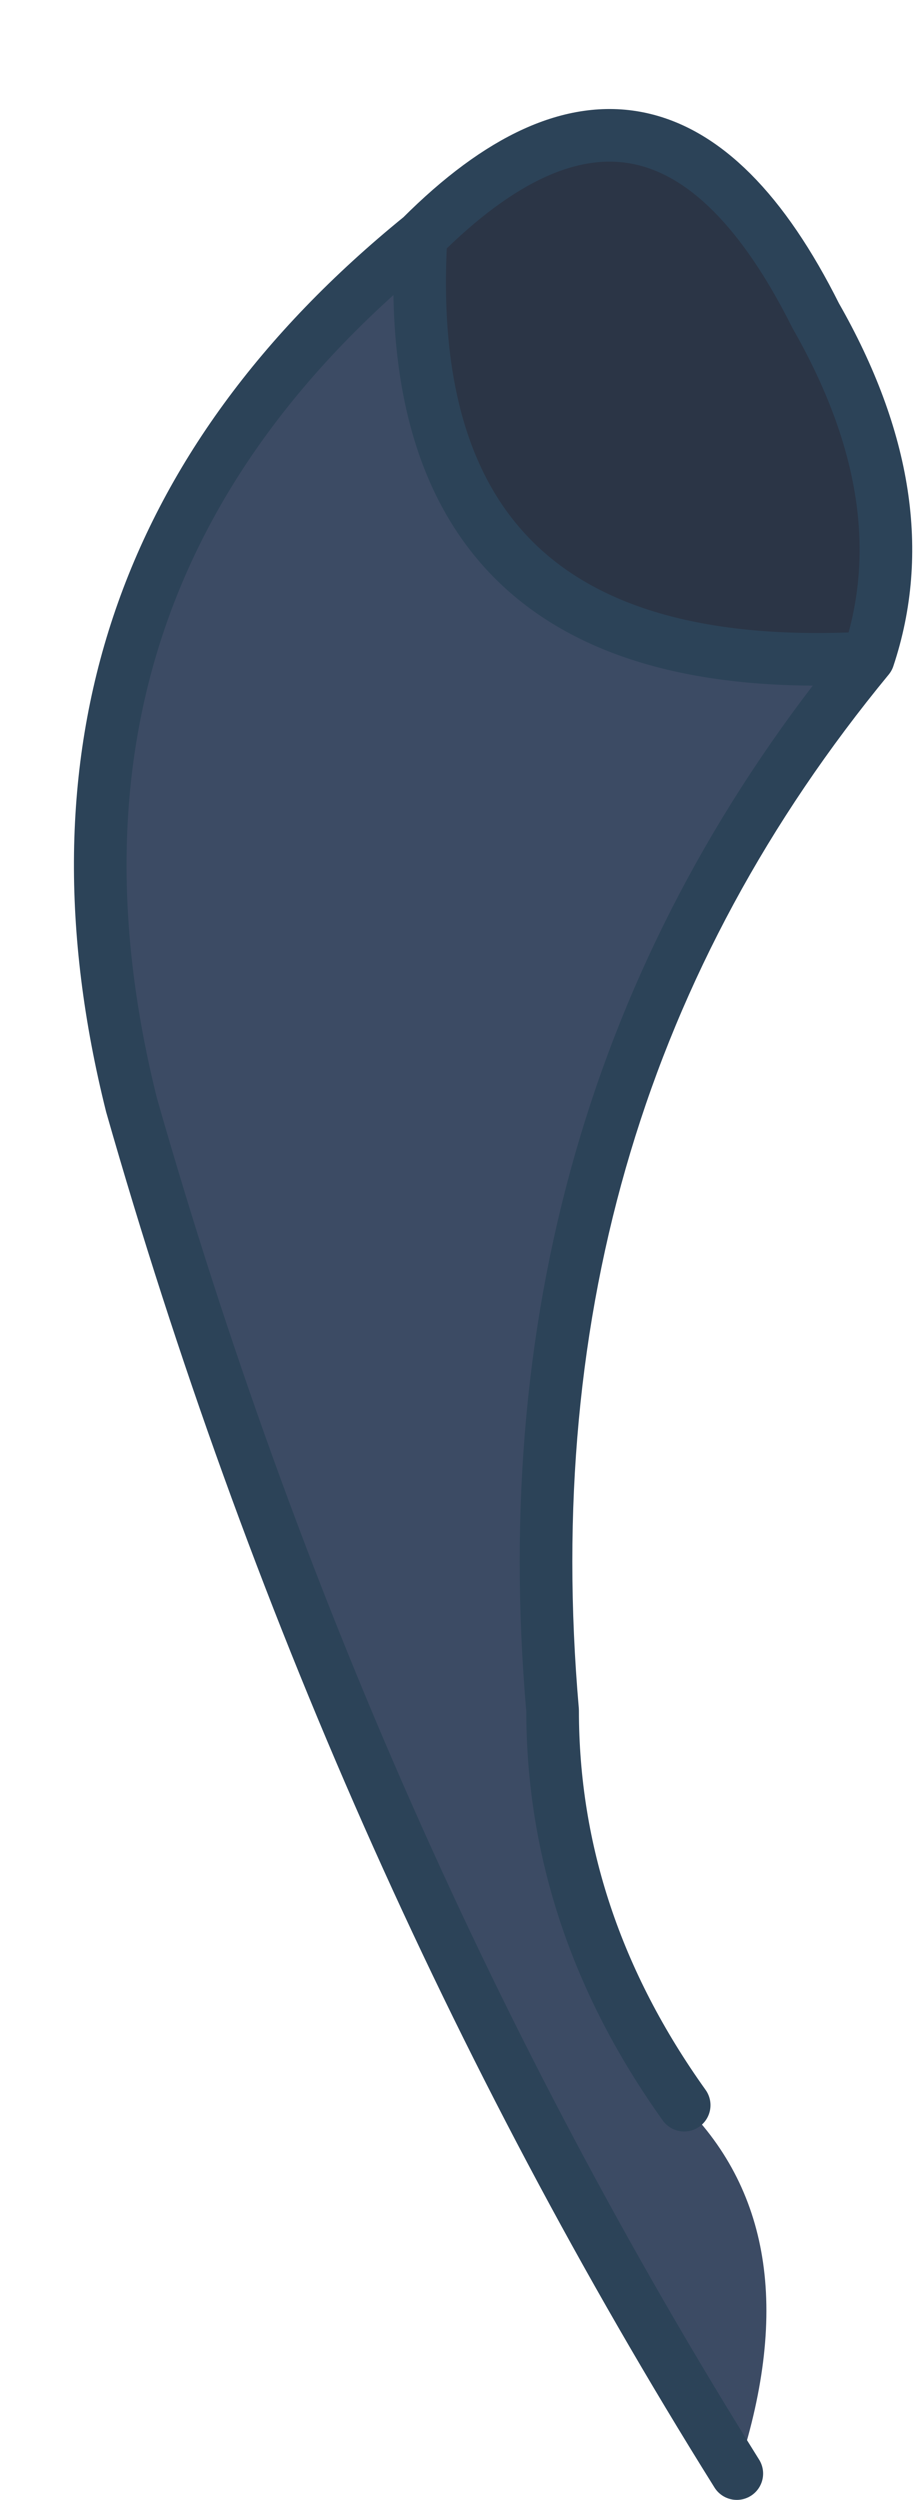
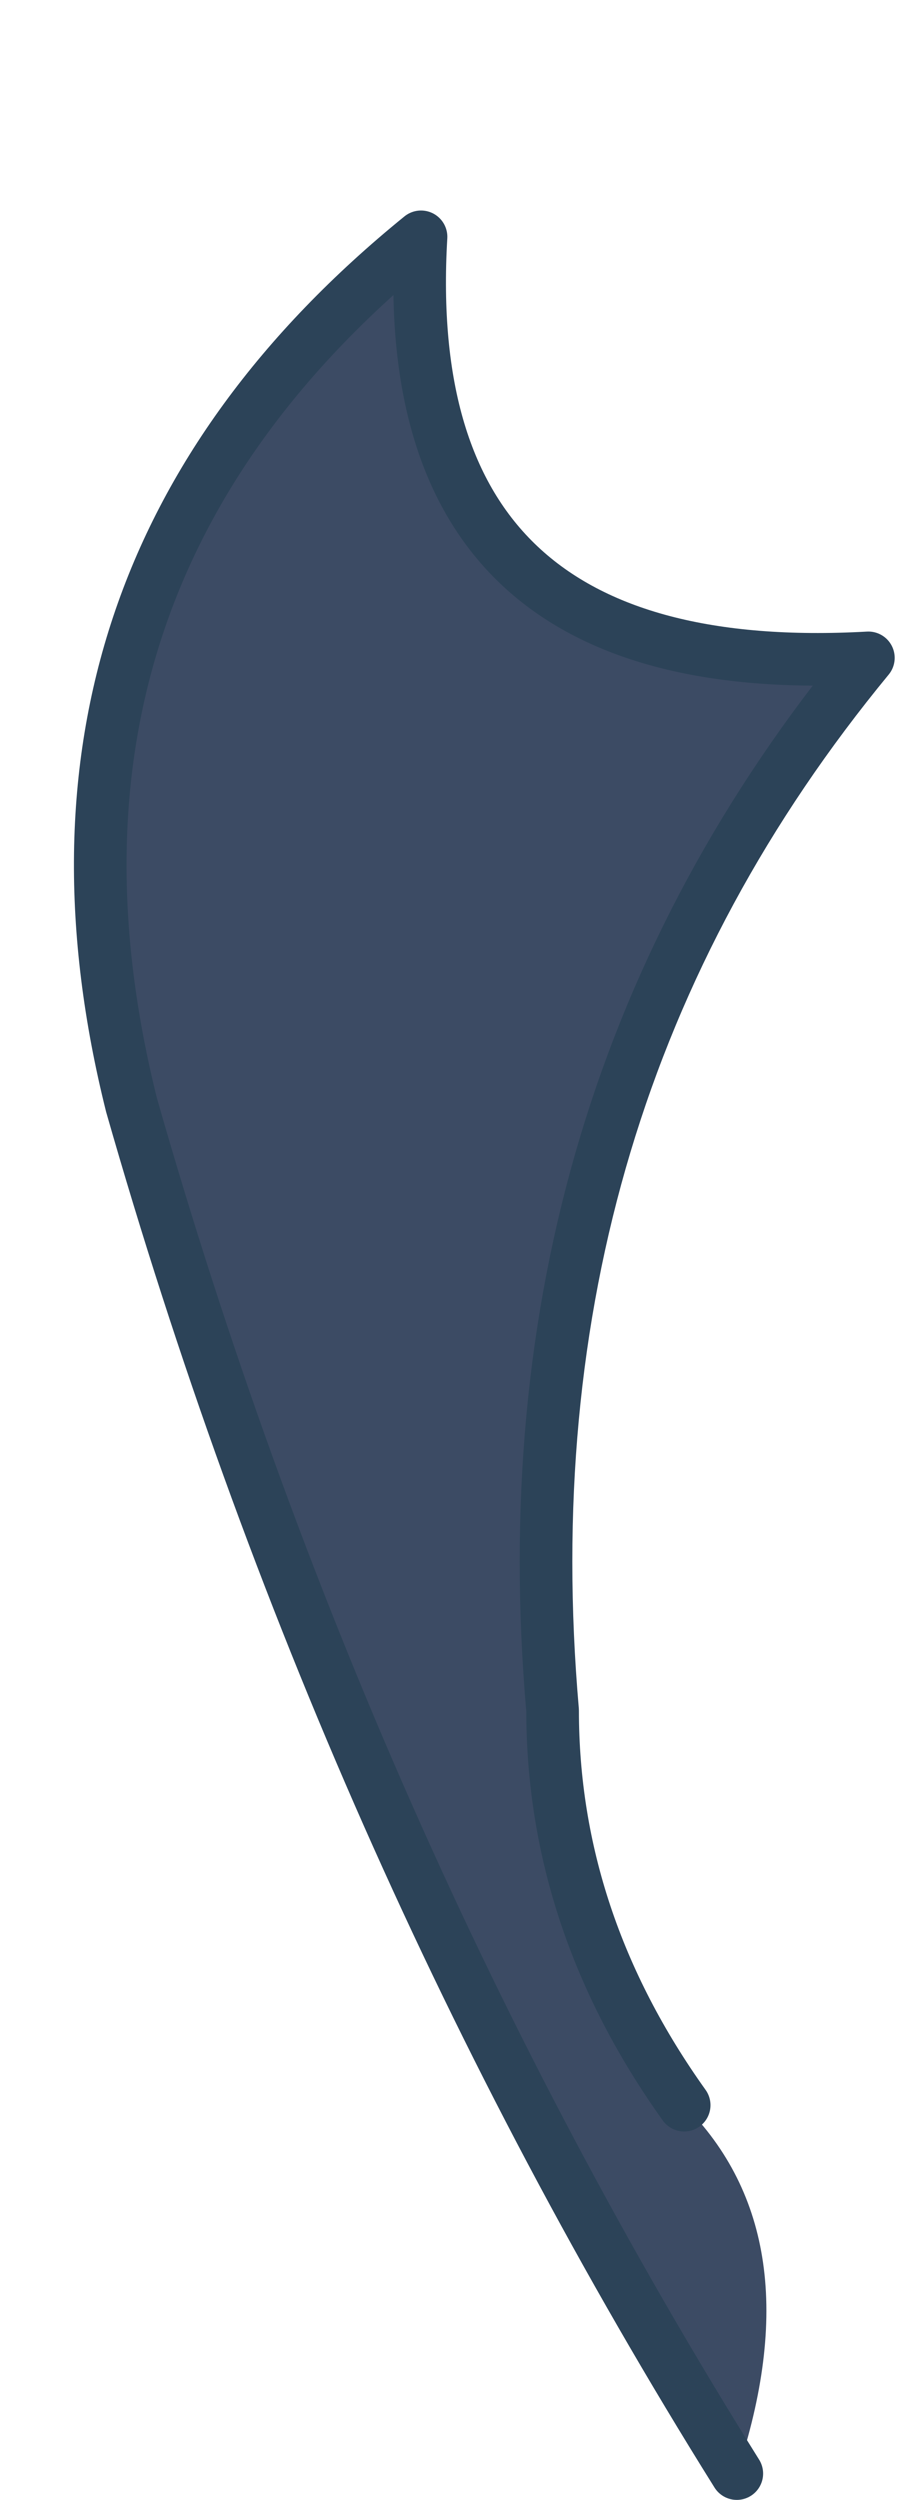
<svg xmlns="http://www.w3.org/2000/svg" height="4.75px" width="1.75px">
  <g transform="matrix(1.0, 0.0, 0.0, 1.0, -30.3, -43.7)">
    <path d="M31.7 48.4 Q31.85 47.95 31.6 47.7 31.35 47.35 31.35 46.95 31.25 45.8 31.95 44.95 31.05 45.0 31.1 44.15 30.3 44.8 30.55 45.8 30.95 47.2 31.7 48.4" fill="#3c4b64" fill-rule="evenodd" stroke="none" />
-     <path d="M31.1 44.15 Q31.05 45.0 31.95 44.95 32.05 44.65 31.85 44.3 31.55 43.7 31.1 44.15" fill="#2b3546" fill-rule="evenodd" stroke="none" />
-     <path d="M31.7 48.4 Q30.95 47.2 30.55 45.8 30.3 44.8 31.1 44.15 31.05 45.0 31.95 44.95 31.25 45.8 31.35 46.95 31.35 47.35 31.6 47.7 M31.1 44.15 Q31.55 43.7 31.85 44.3 32.05 44.65 31.95 44.95" fill="none" stroke="#2c4358" stroke-linecap="round" stroke-linejoin="round" stroke-width="0.1" />
+     <path d="M31.7 48.4 Q30.95 47.2 30.55 45.8 30.3 44.8 31.1 44.15 31.05 45.0 31.95 44.95 31.25 45.8 31.35 46.95 31.35 47.35 31.6 47.7 M31.1 44.15 " fill="none" stroke="#2c4358" stroke-linecap="round" stroke-linejoin="round" stroke-width="0.1" />
  </g>
</svg>